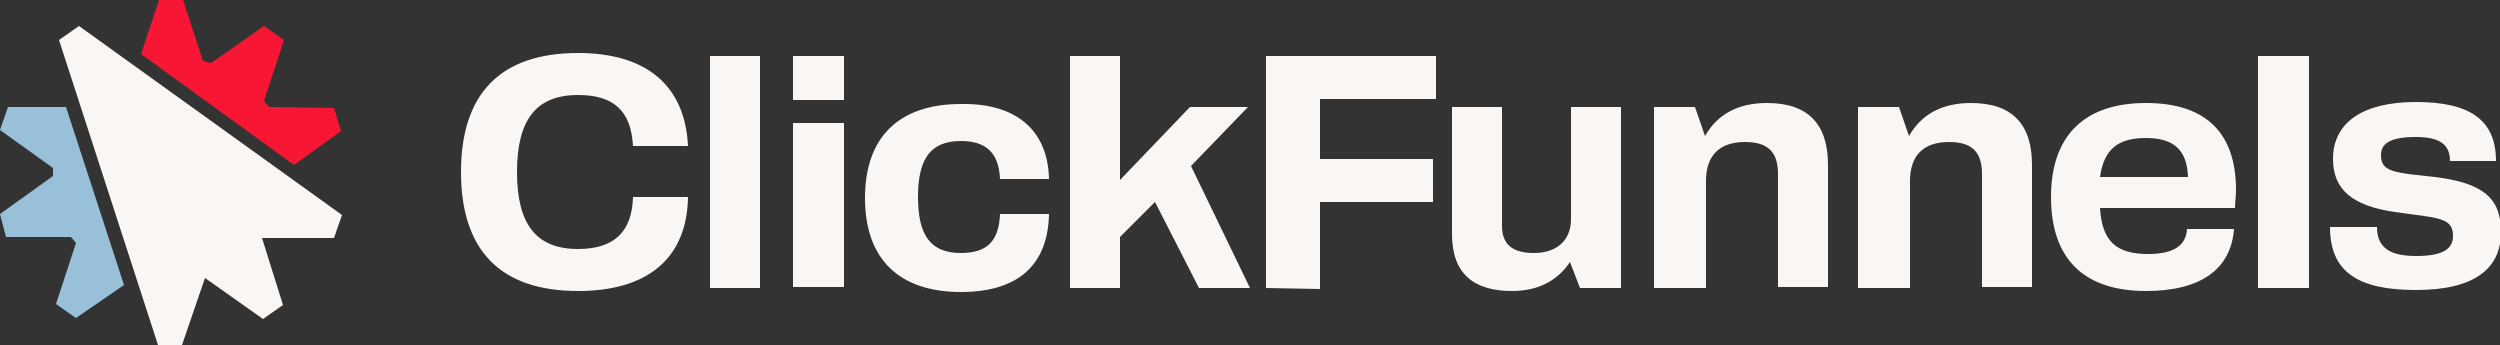
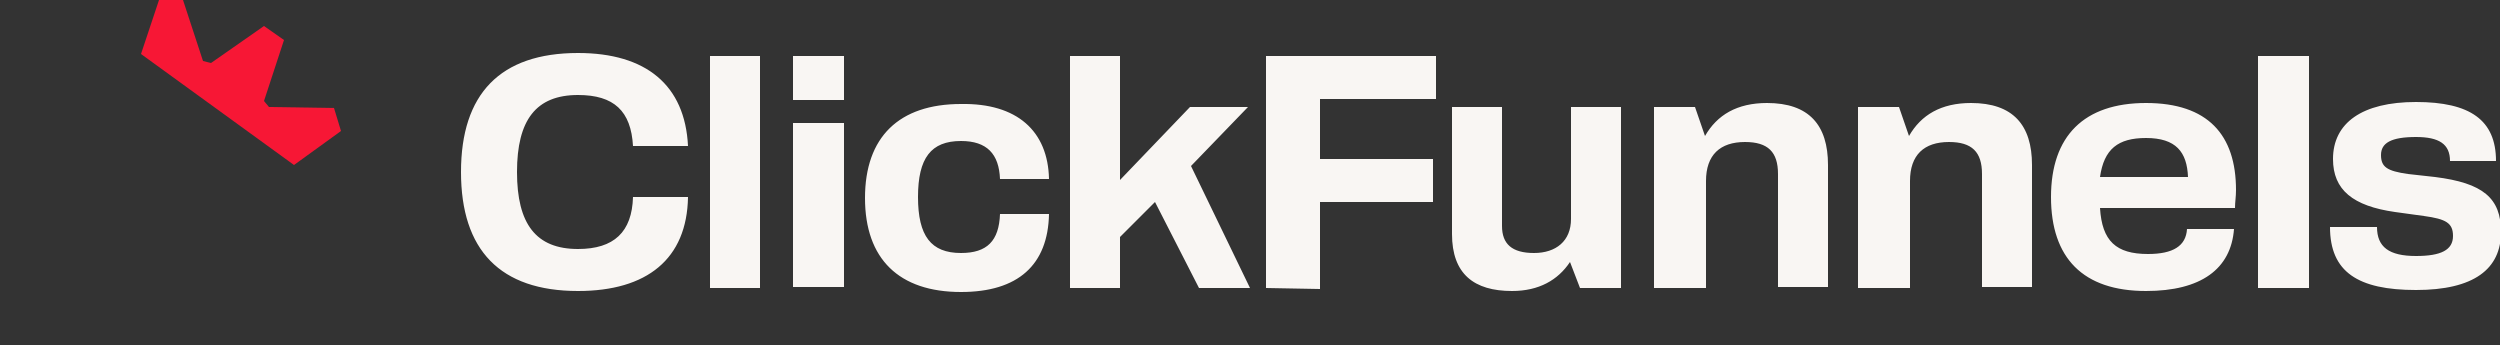
<svg xmlns="http://www.w3.org/2000/svg" version="1.1" id="Layer_1" x="0px" y="0px" viewBox="0 0 250 34.5" style="enable-background:new 0 0 250 34.5;" xml:space="preserve">
  <rect x="0" y="0" width="250" height="34.5" fill="#333333" stroke="none" />
  <style type="text/css">
	.st0{fill:#98C1D9;}
	.st1{fill:#F71735;}
	.st2{fill:#F9F6F3;}
</style>
  <g>
    <g>
-       <path class="st0" d="M12.4,28.5l-4.8,3.3l-2-1.4l2-6.1l-0.5-0.6l-6.5,0L0,21.4l5.3-3.8v-0.8L0,13l0.8-2.3h5.8L12.4,28.5z" />
      <path class="st1" d="M14.1,5.4L15.9,0h2.4l2,6.1l0.8,0.2l5.3-3.7l2,1.4l-2,6.1l0.5,0.6l6.5,0.1l0.7,2.3l-4.7,3.4L14.1,5.4z" />
-       <path class="st2" d="M7.9,2.6L5.9,4l9.9,30.5h2.4l2.3-6.7l5.8,4.1l2-1.4l-2.1-6.7l7.2,0l0.8-2.3L7.9,2.6z" />
      <path class="st2" d="M46.1,17.2c0-7.8,3.9-11.9,11.7-11.9c6.8,0,10.7,3.2,11,9.3h-5.5c-0.2-3.5-1.9-5.1-5.5-5.1    c-4.2,0-6.1,2.5-6.1,7.7c0,5.2,1.9,7.7,6.1,7.7c3.6,0,5.4-1.7,5.5-5.2h5.5c-0.1,6.2-4.1,9.4-11,9.4C50,29.1,46.1,25,46.1,17.2z     M76,28.8H71V5.6H76V28.8z M84.4,5.6V10h-5.1V5.6H84.4z M84.4,12.3v16.4h-5.1V12.3H84.4z M104.9,17.9H100    c-0.1-2.5-1.3-3.8-3.9-3.8c-3,0-4.3,1.7-4.3,5.6s1.3,5.6,4.3,5.6c2.6,0,3.8-1.2,3.9-3.9h4.9c-0.1,5.1-3.1,7.8-8.8,7.8    c-6.2,0-9.6-3.3-9.6-9.4c0-6.1,3.4-9.4,9.6-9.4C101.7,10.3,104.8,13.1,104.9,17.9z M107,28.8V5.6h5V18l7-7.3h5.8l-5.7,5.9    l5.9,12.2h-5.1l-4.4-8.6l-3.5,3.5v5.1H107L107,28.8z M126.6,28.8V5.6h17v4.3H132v6h11.3v4.3H132v8.7L126.6,28.8L126.6,28.8z     M157.1,21.9V10.7h5v18.1h-4.1l-1-2.6c-1.2,1.8-3.1,2.9-5.8,2.9c-3.8,0-6-1.7-6-5.7V10.7h5v11.9c0,1.8,1,2.7,3.2,2.7    C155.6,25.3,157.1,24.1,157.1,21.9L157.1,21.9z M165.4,28.8V10.7h4.1l1,2.9c1.2-2.1,3.2-3.3,6.2-3.3c4.2,0,6.1,2.2,6.1,6.2v12.2    h-5V17.4c0-2.2-1-3.2-3.3-3.2c-2.5,0-3.9,1.3-3.9,3.9v10.7L165.4,28.8L165.4,28.8z M185.8,28.8V10.7h4.1l1,2.9    c1.2-2.1,3.2-3.3,6.2-3.3c4.2,0,6.1,2.2,6.1,6.2v12.2h-5V17.4c0-2.2-1-3.2-3.3-3.2c-2.5,0-3.9,1.3-3.9,3.9v10.7L185.8,28.8    L185.8,28.8z M214.6,29.1c-6.3,0-9.5-3.3-9.5-9.4c0-6.1,3.3-9.4,9.5-9.4s9,3.2,9,8.7c0,0.7-0.1,1.2-0.1,1.8H210    c0.2,3.3,1.6,4.6,4.8,4.6c2.5,0,3.8-0.8,3.9-2.5h4.7C223.1,26.9,220.1,29.1,214.6,29.1L214.6,29.1z M214.6,13.8    c-2.8,0-4.2,1.1-4.6,3.9h8.8C218.7,15.2,217.6,13.8,214.6,13.8z M230.9,28.8h-5.1V5.6h5.1V28.8z M241.6,13.7    c-2.5,0-3.5,0.6-3.5,1.8c0,1.2,0.6,1.6,2.7,1.9l2.7,0.3c4.8,0.6,6.6,2.1,6.6,5.5c0,3.7-2.7,5.8-8.5,5.8c-5.8,0-8.6-1.8-8.6-6.3    h4.7c0,2,1.2,2.9,3.9,2.9c2.5,0,3.7-0.6,3.7-2c0-1.3-0.7-1.7-2.9-2l-2.9-0.4c-4.2-0.6-6.2-2.2-6.2-5.3c0-3.6,2.9-5.7,8.3-5.7    c5.4,0,8,1.8,8,5.9H245C245,14.4,243.9,13.7,241.6,13.7L241.6,13.7z" />
    </g>
  </g>
</svg>